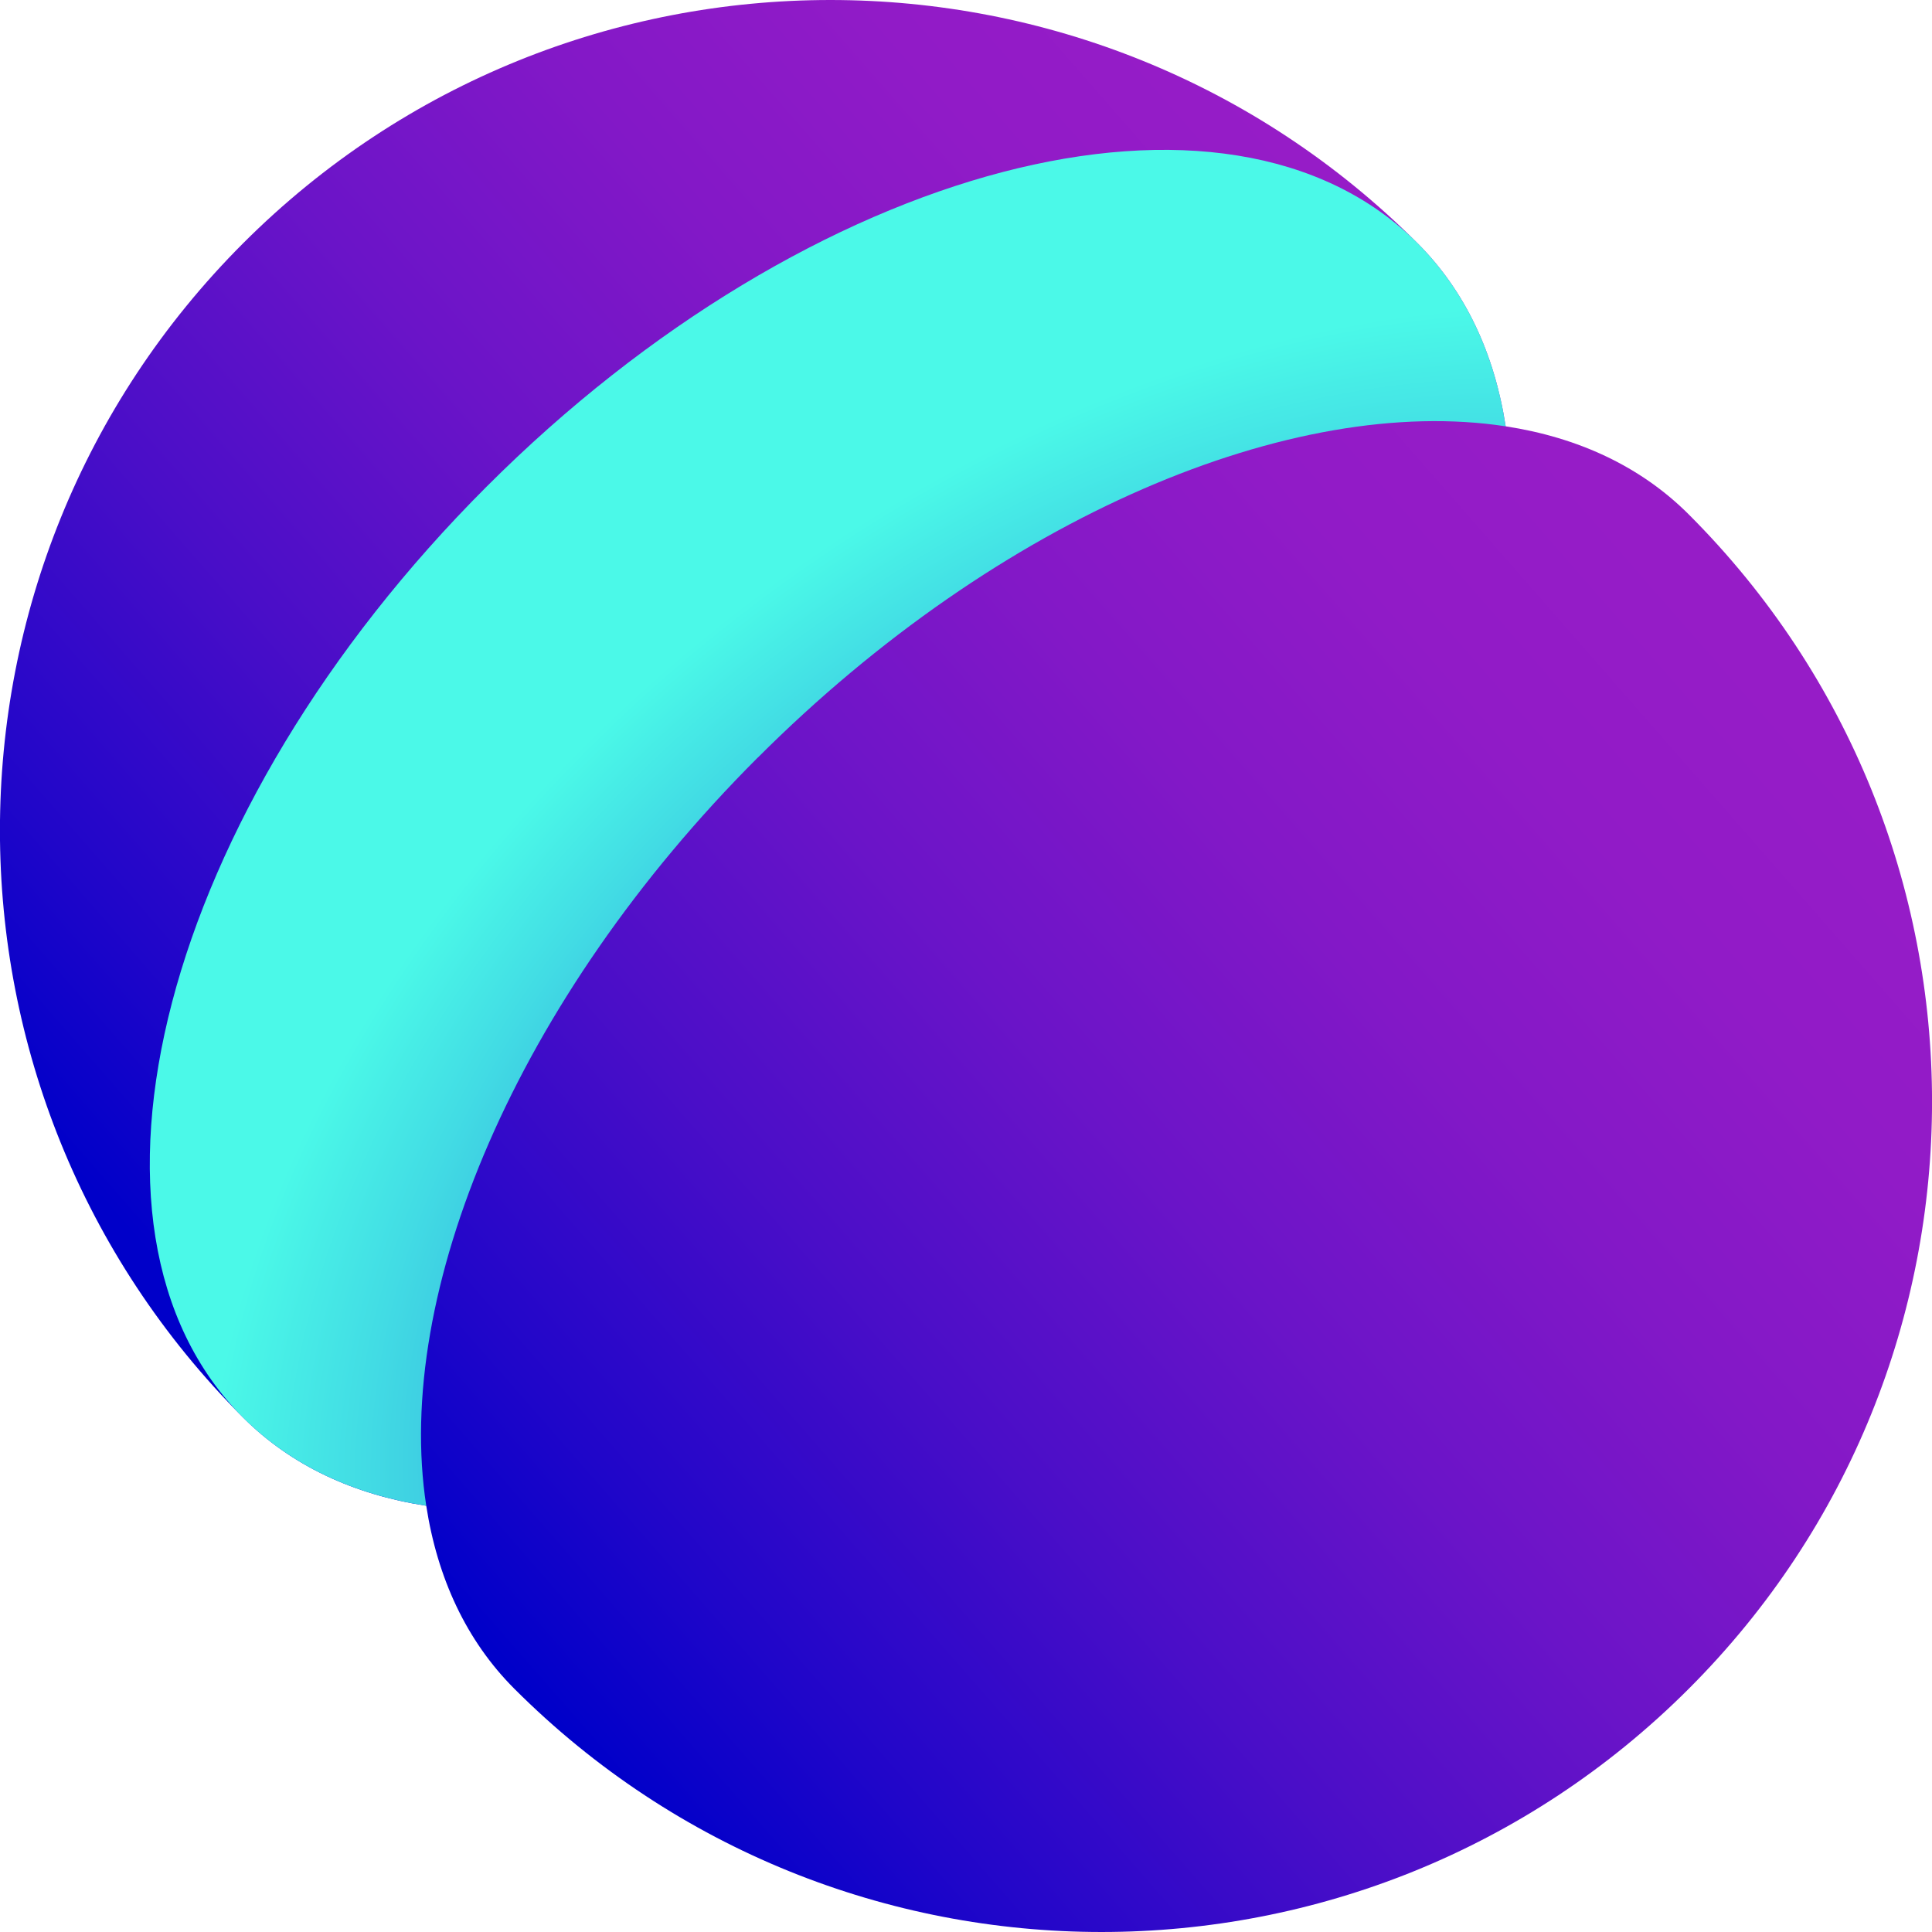
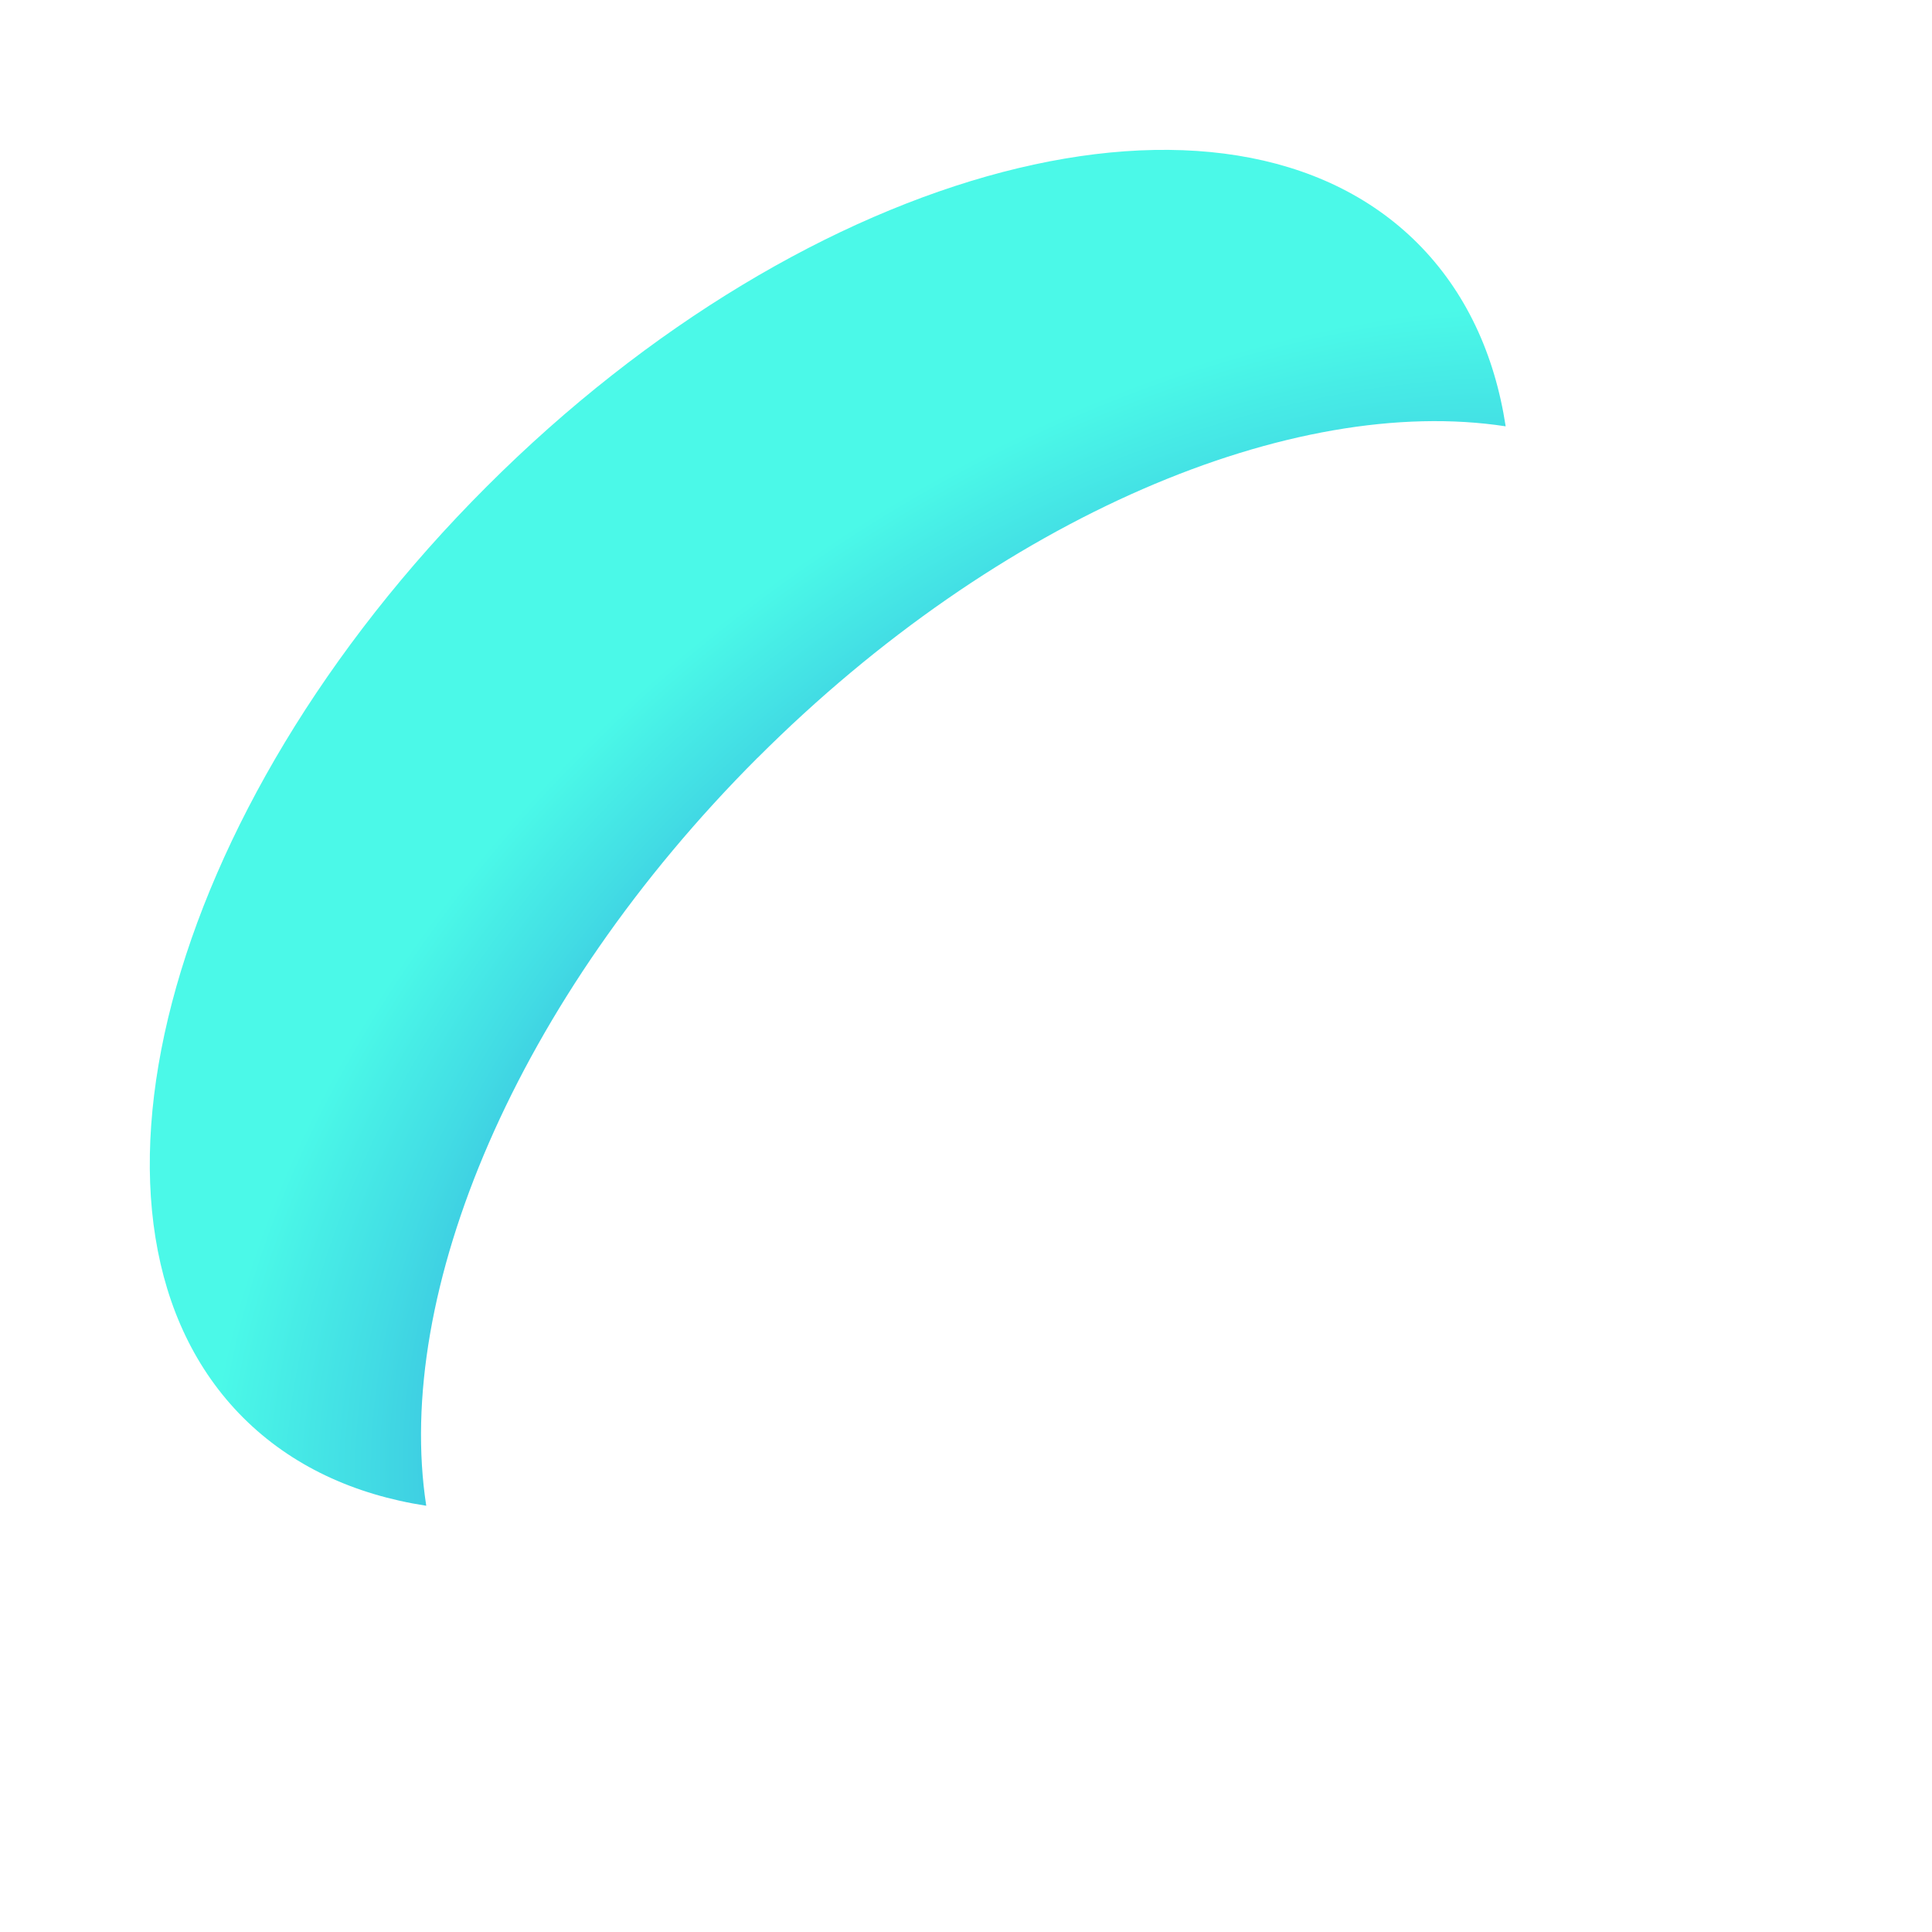
<svg xmlns="http://www.w3.org/2000/svg" width="24" height="24" fill="none">
-   <path d="M20.978 6.39c-.598-.598-1.378-.957-2.274-1.094-.138-.897-.497-1.676-1.095-2.275-4.028-4.028-10.56-4.028-14.588 0-4.029 4.029-4.029 10.56 0 14.589.598.598 1.378.957 2.274 1.095.138.896.497 1.676 1.095 2.274 4.028 4.028 10.56 4.028 14.588 0 4.03-4.028 4.03-10.56 0-14.589z" fill="url(#paint0_linear_171_8740)" />
  <path d="M9.412 9.413c3.007-3.007 6.655-4.522 9.292-4.117-.137-.896-.497-1.676-1.095-2.275C15.25.663 10.073 2.016 6.045 6.045 2.015 10.072.662 15.251 3.02 17.61c.599.598 1.378.957 2.275 1.095-.407-2.637 1.11-6.285 4.116-9.292z" fill="url(#paint1_radial_171_8740)" />
  <defs>
    <radialGradient id="paint1_radial_171_8740" cx="0" cy="0" r="1" gradientUnits="userSpaceOnUse" gradientTransform="matrix(-5.745 -7.102 10.474 -8.474 14.654 14.858)">
      <stop stop-color="#0B25CE" />
      <stop offset=".486" stop-color="#2C93DB" />
      <stop offset=".838" stop-color="#42DCE4" />
      <stop offset="1" stop-color="#4BF9E8" />
    </radialGradient>
    <linearGradient id="paint0_linear_171_8740" x1="4.477" y1="18.583" x2="19.361" y2="5.559" gradientUnits="userSpaceOnUse">
      <stop stop-color="#0000C9" />
      <stop offset=".128" stop-color="#2006C9" />
      <stop offset=".322" stop-color="#4A0EC8" />
      <stop offset=".511" stop-color="#6B14C8" />
      <stop offset=".691" stop-color="#8318C7" />
      <stop offset=".858" stop-color="#911BC7" />
      <stop offset="1" stop-color="#961CC7" />
    </linearGradient>
  </defs>
</svg>